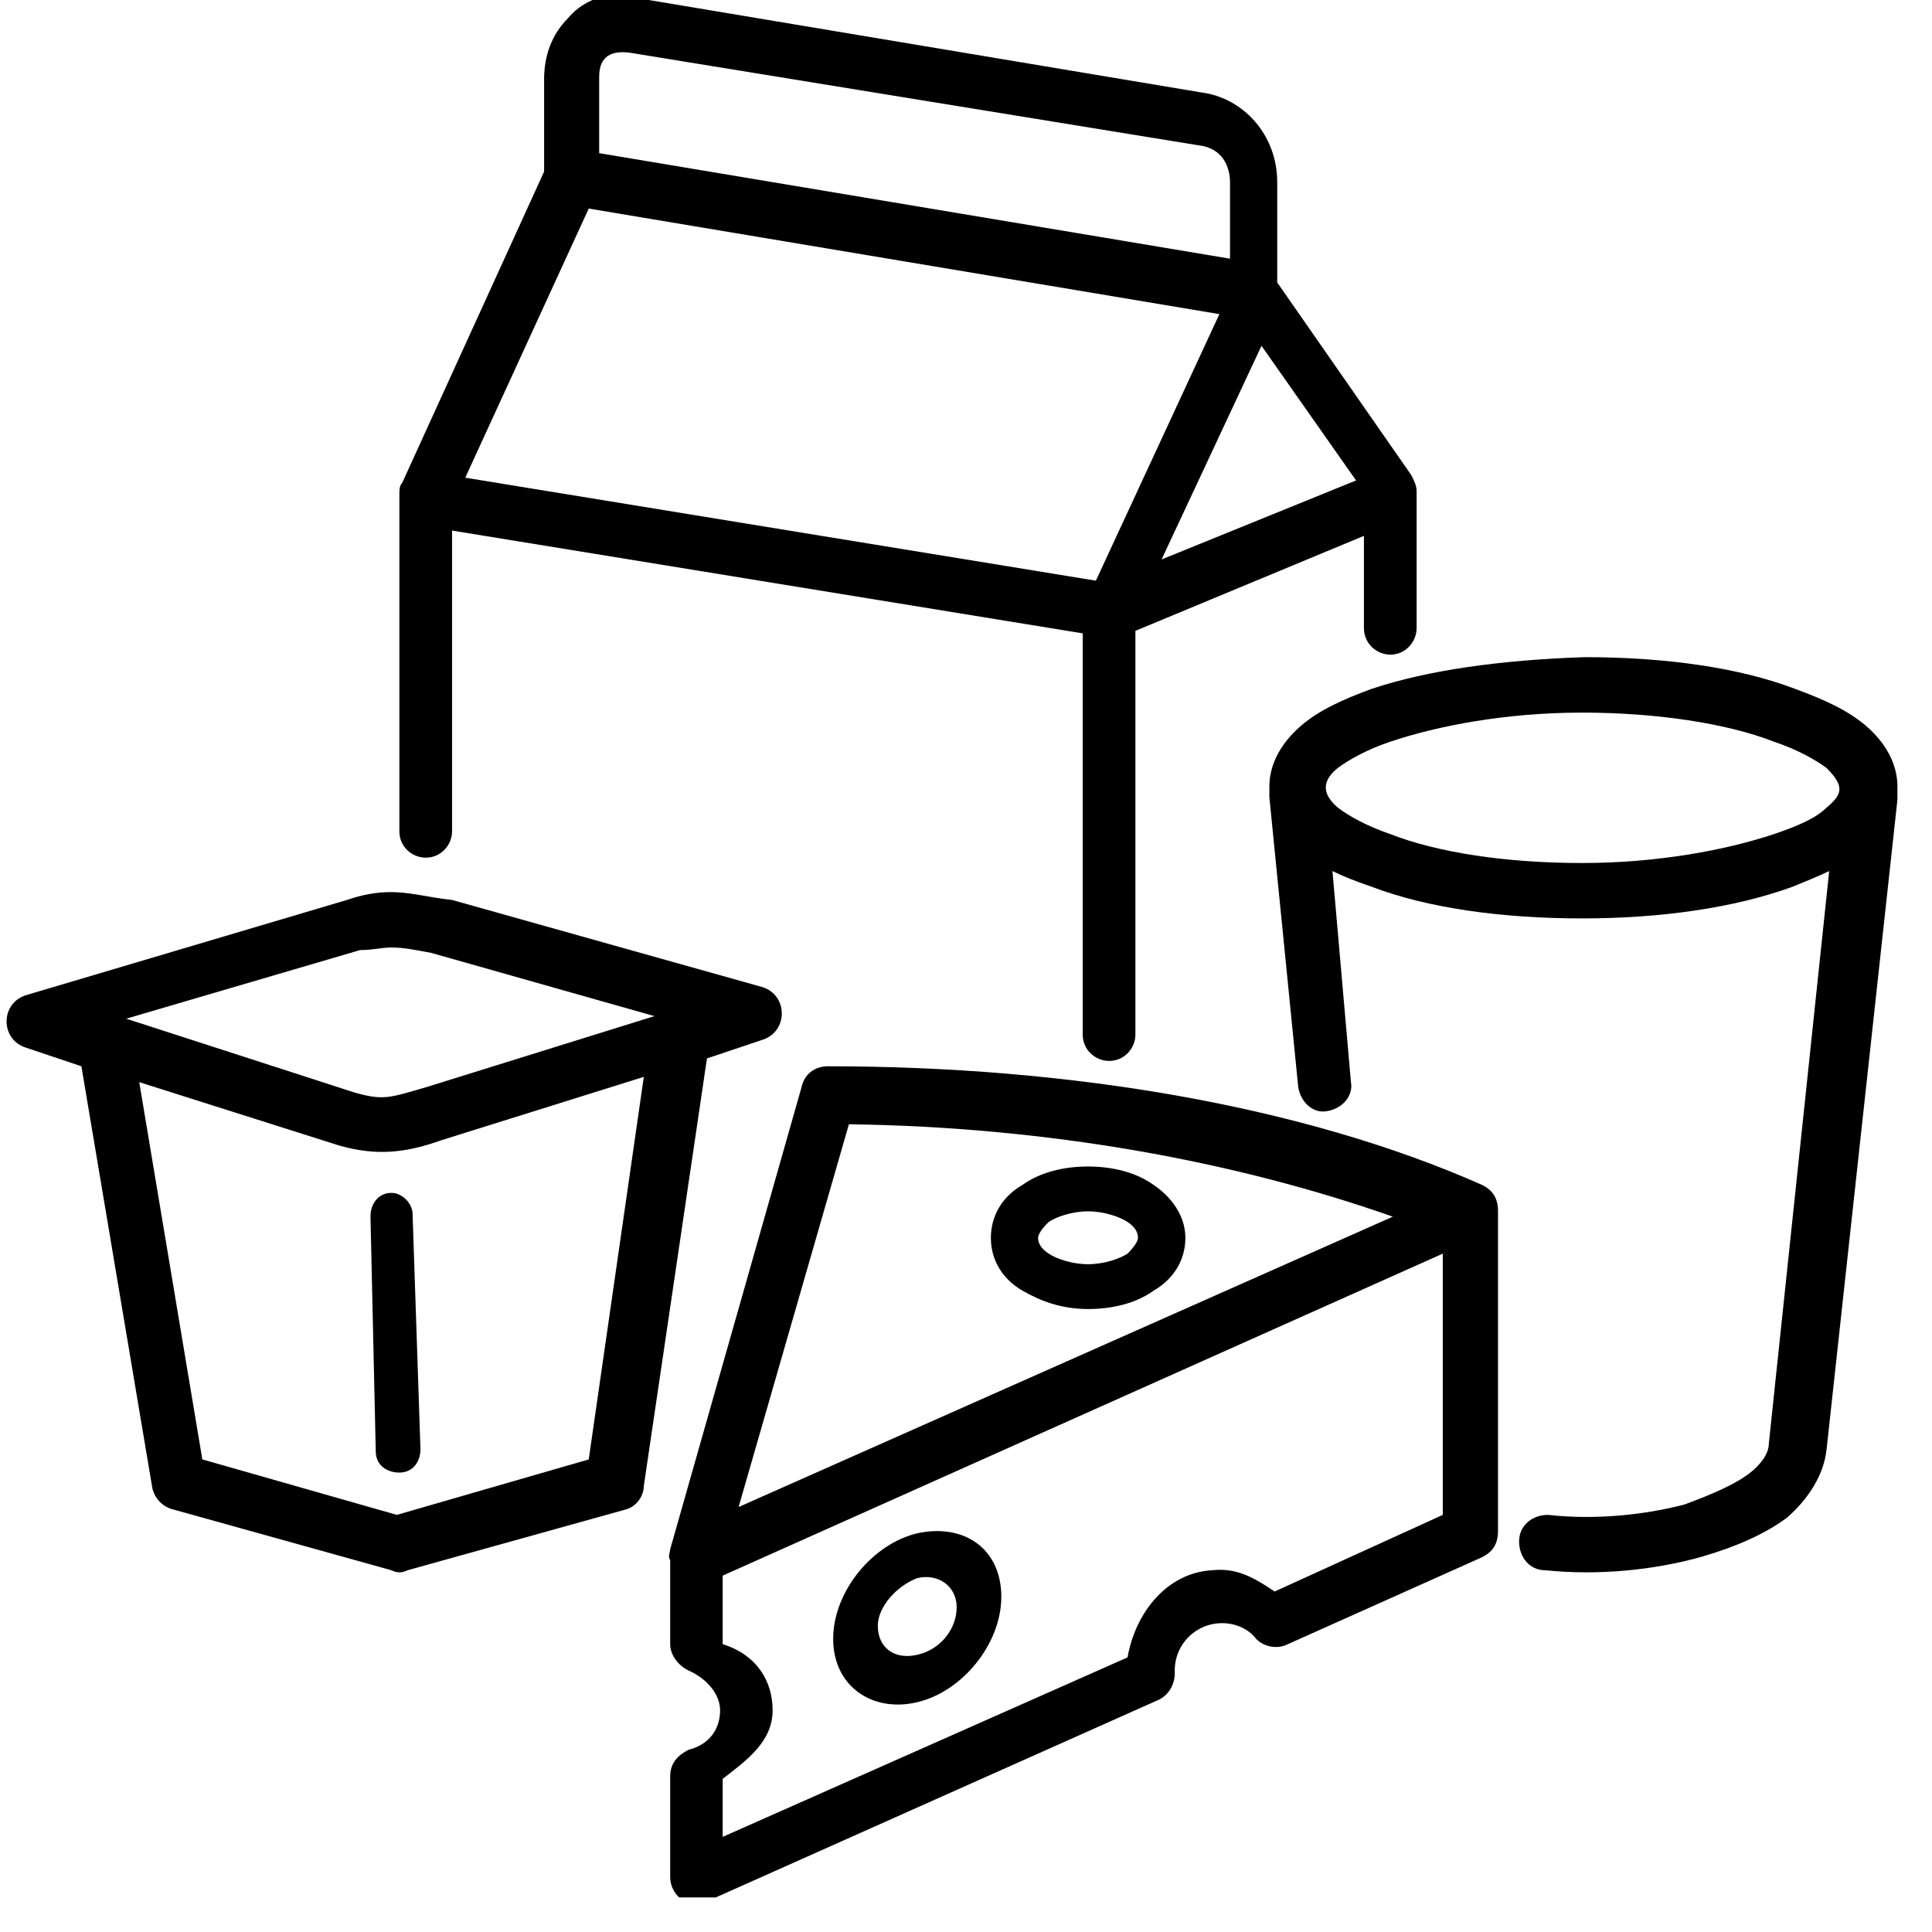
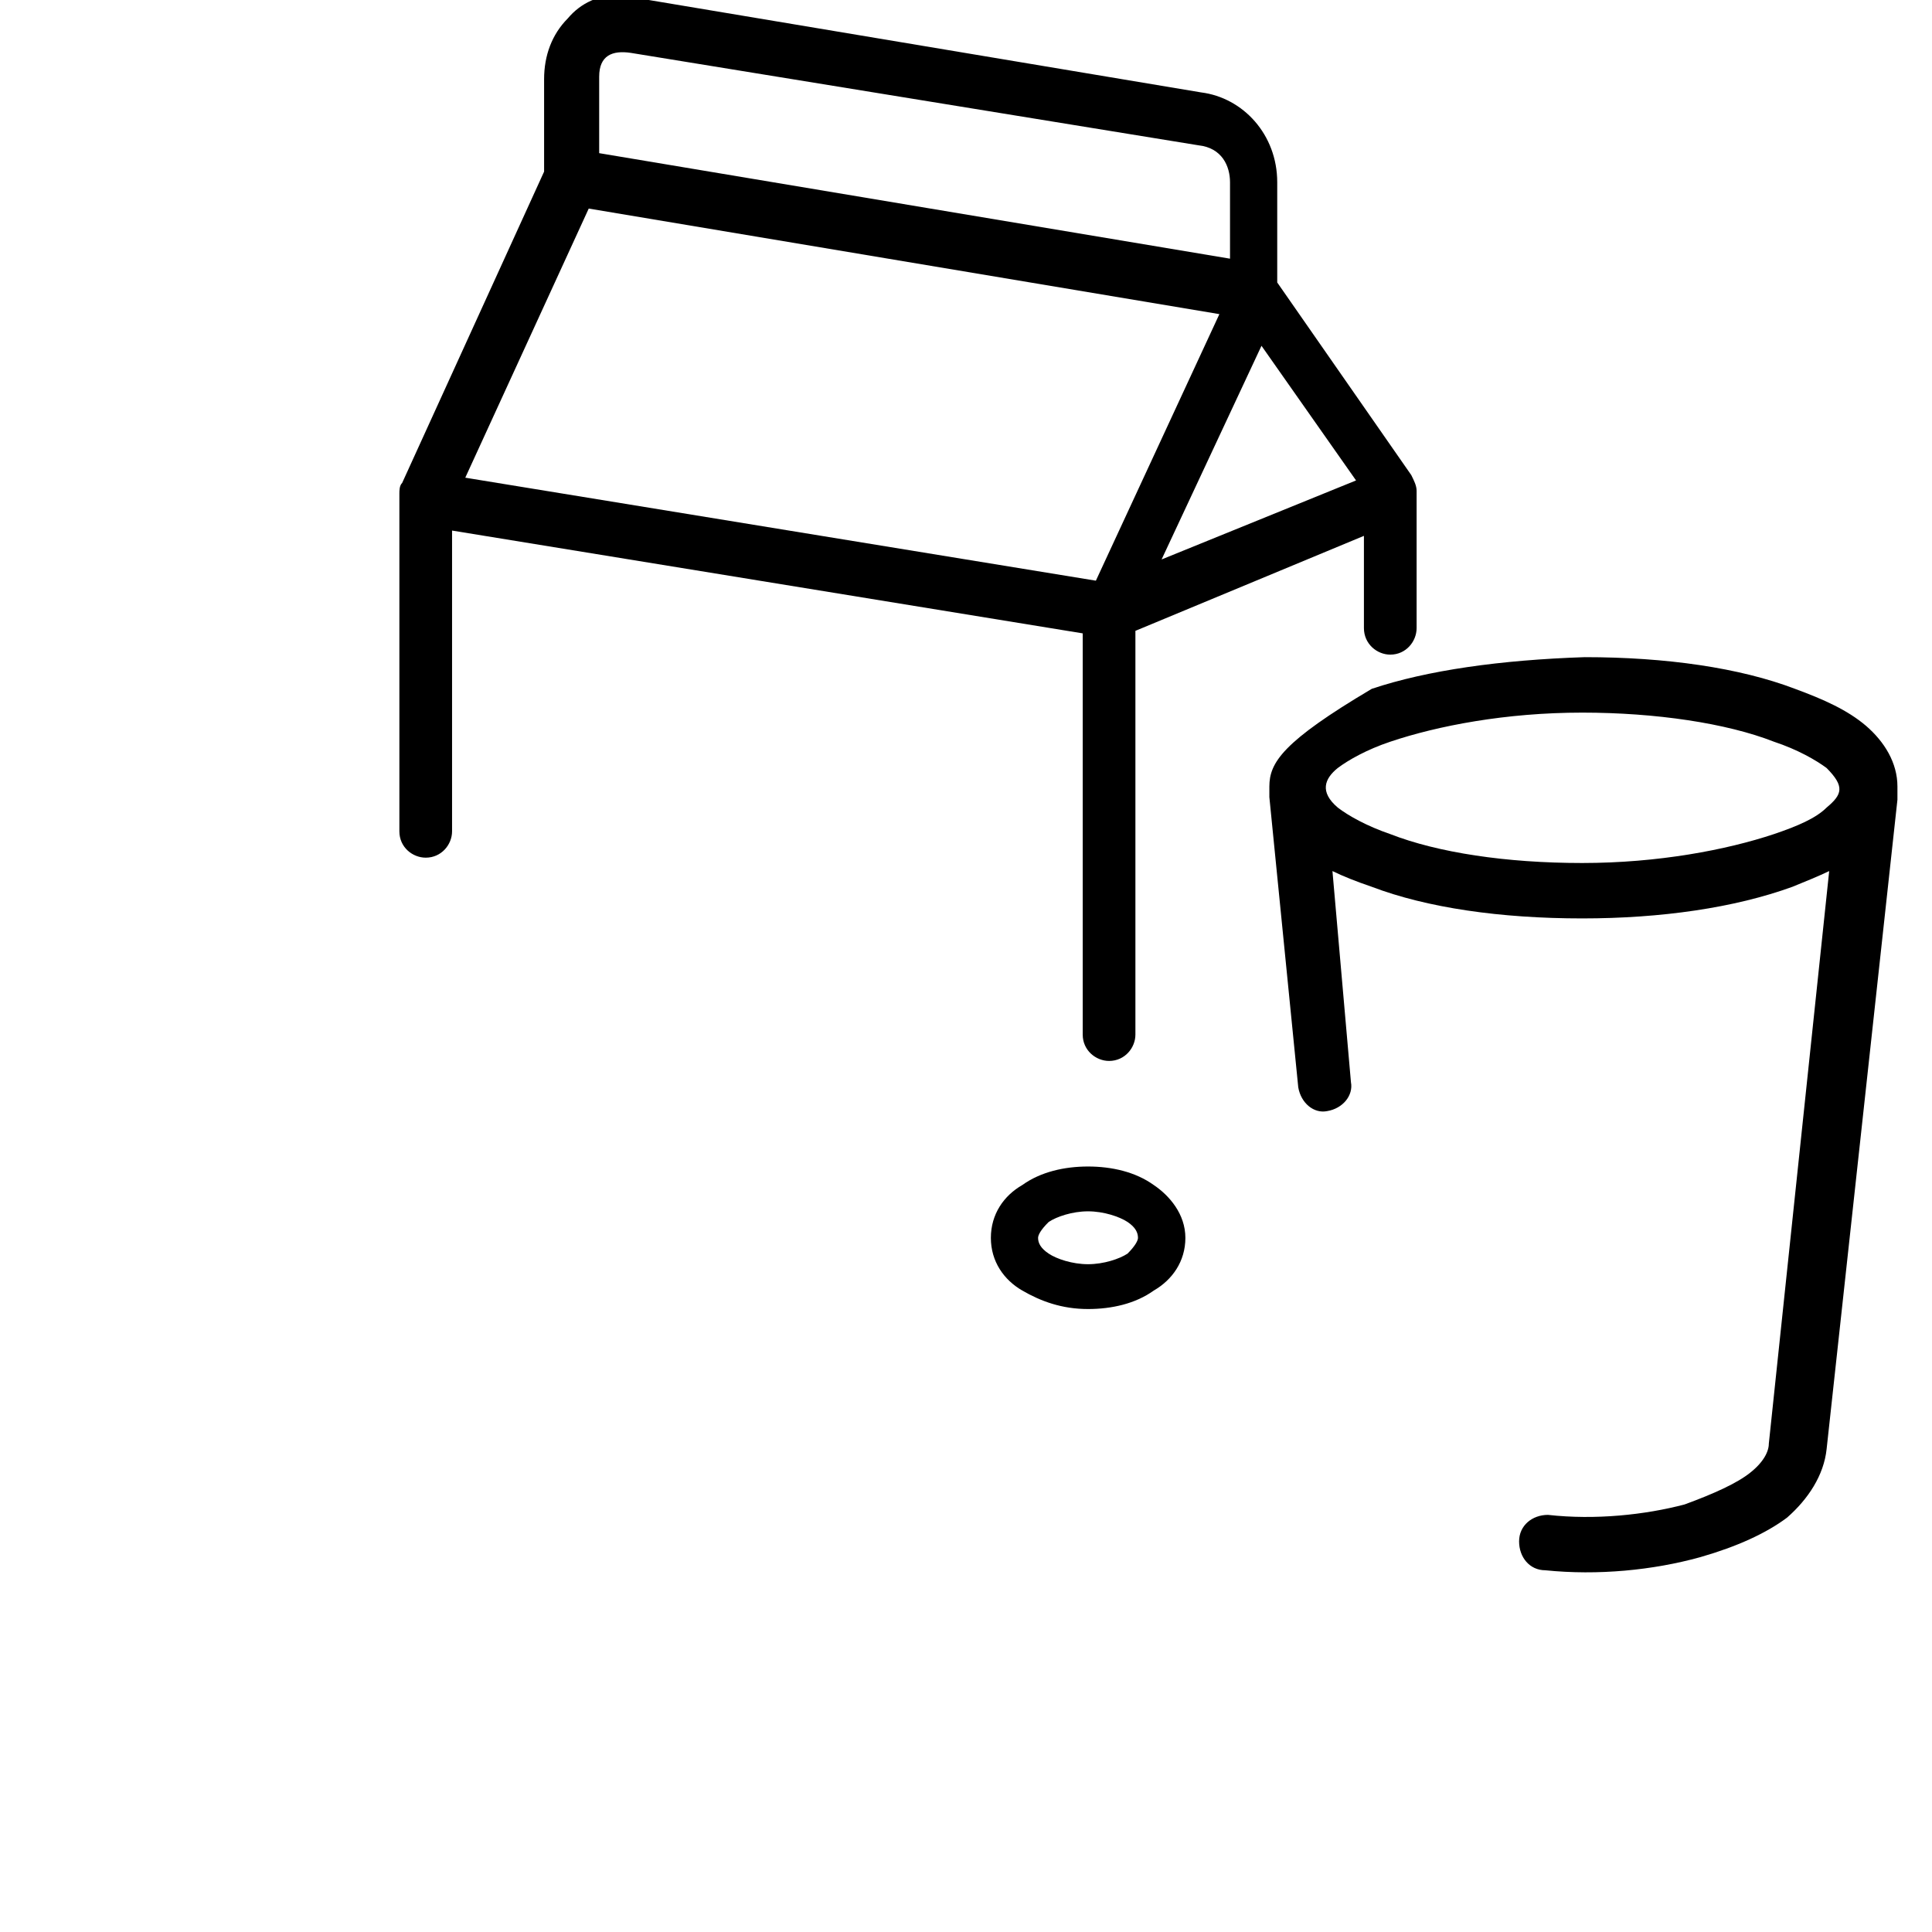
<svg xmlns="http://www.w3.org/2000/svg" width="55" zoomAndPan="magnify" viewBox="0 0 41.25 41.25" height="55" preserveAspectRatio="xMidYMid meet" version="1.0">
  <defs>
    <clipPath id="1150c6ec70">
      <path d="M 27 14 L 40.512 14 L 40.512 34 L 27 34 Z M 27 14 " clip-rule="nonzero" />
    </clipPath>
    <clipPath id="f95a59f53b">
-       <path d="M 14 22 L 32 22 L 32 40.512 L 14 40.512 Z M 14 22 " clip-rule="nonzero" />
-     </clipPath>
+       </clipPath>
  </defs>
-   <path fill="#000000" d="M 13.746 22.992 L 12.57 31.16 L 8.473 32.344 L 4.32 31.16 L 2.973 23.105 L 7.238 24.457 C 8.023 24.68 8.641 24.625 9.426 24.344 Z M 8.359 20.23 C 8.641 20.23 8.867 20.285 9.203 20.344 L 13.973 21.695 L 9.09 23.215 C 8.305 23.441 8.191 23.5 7.574 23.328 L 2.695 21.75 L 7.688 20.285 C 7.969 20.285 8.137 20.23 8.359 20.23 Z M 8.359 19.047 C 8.023 19.047 7.742 19.102 7.406 19.215 L 0.562 21.246 C 0 21.414 0 22.203 0.562 22.371 L 1.738 22.766 L 3.254 31.781 C 3.312 32.008 3.48 32.176 3.703 32.23 L 8.359 33.527 C 8.473 33.586 8.586 33.586 8.699 33.527 L 13.355 32.23 C 13.578 32.176 13.746 31.949 13.746 31.727 L 15.094 22.598 L 16.273 22.203 C 16.832 22.031 16.832 21.246 16.273 21.074 L 9.652 19.215 C 9.145 19.16 8.754 19.047 8.359 19.047 Z M 8.359 19.047 " fill-opacity="1" fill-rule="nonzero" />
-   <path fill="#000000" d="M 8.359 25.469 C 8.082 25.469 7.91 25.695 7.91 25.977 L 8.023 30.992 C 8.023 31.273 8.25 31.441 8.527 31.441 C 8.809 31.441 8.977 31.219 8.977 30.938 L 8.809 25.922 C 8.809 25.695 8.586 25.469 8.359 25.469 Z M 8.359 25.469 " fill-opacity="1" fill-rule="nonzero" />
  <path fill="#000000" d="M 26.934 7.383 L 28.953 10.258 L 24.801 11.945 Z M 12.57 4.453 L 26.035 6.707 L 23.398 12.398 L 9.934 10.199 Z M 13.469 1.129 L 25.586 3.102 C 26.094 3.156 26.262 3.551 26.262 3.891 C 26.262 4.453 26.262 5.523 26.262 5.523 L 12.793 3.27 L 12.793 1.637 C 12.793 1.184 13.074 1.07 13.469 1.129 Z M 13.242 -0.113 C 12.793 -0.113 12.402 0.059 12.121 0.395 C 11.785 0.734 11.617 1.184 11.617 1.691 L 11.617 3.664 L 8.586 10.312 C 8.527 10.367 8.527 10.48 8.527 10.539 L 8.527 17.75 C 8.527 18.09 8.809 18.312 9.09 18.312 C 9.426 18.312 9.652 18.031 9.652 17.75 L 9.652 11.328 L 23.117 13.523 L 23.117 22.09 C 23.117 22.426 23.398 22.652 23.68 22.652 C 24.016 22.652 24.242 22.371 24.242 22.09 L 24.242 13.469 L 29.121 11.441 L 29.121 13.41 C 29.121 13.75 29.402 13.977 29.684 13.977 C 30.02 13.977 30.246 13.695 30.246 13.41 L 30.246 10.48 C 30.246 10.367 30.188 10.258 30.133 10.145 L 27.27 6.031 L 27.27 3.891 C 27.27 2.875 26.543 2.086 25.645 1.973 L 13.523 -0.055 C 13.41 -0.113 13.297 -0.113 13.242 -0.113 Z M 13.242 -0.113 " fill-opacity="1" fill-rule="nonzero" />
  <g clip-path="url(#1150c6ec70)">
-     <path fill="#000000" d="M 33.781 15.215 C 35.352 15.215 36.867 15.441 37.875 15.836 C 38.383 16.004 38.773 16.23 39 16.398 C 39.391 16.793 39.336 16.961 39 17.242 C 38.773 17.469 38.383 17.637 37.875 17.809 C 36.867 18.145 35.406 18.426 33.781 18.426 C 32.152 18.426 30.695 18.203 29.684 17.809 C 29.18 17.637 28.785 17.414 28.562 17.242 C 28.168 16.906 28.281 16.625 28.562 16.398 C 28.785 16.23 29.18 16.004 29.684 15.836 C 30.695 15.496 32.152 15.215 33.781 15.215 Z M 29.289 14.707 C 28.672 14.934 28.168 15.16 27.777 15.496 C 27.383 15.836 27.102 16.285 27.102 16.793 C 27.102 16.906 27.102 16.961 27.102 17.02 L 27.719 23.215 C 27.777 23.555 28.055 23.781 28.336 23.723 C 28.672 23.668 28.898 23.387 28.844 23.105 L 28.449 18.598 C 28.672 18.707 28.953 18.82 29.289 18.934 C 30.469 19.383 32.039 19.609 33.781 19.609 C 35.465 19.609 37.035 19.383 38.27 18.934 C 38.551 18.82 38.828 18.707 39.055 18.598 L 37.766 30.824 C 37.766 30.992 37.652 31.219 37.371 31.441 C 37.09 31.668 36.586 31.895 35.969 32.121 C 35.125 32.344 34.059 32.457 33.051 32.344 C 32.715 32.344 32.434 32.57 32.434 32.91 C 32.434 33.246 32.656 33.527 32.996 33.527 C 34.117 33.641 35.293 33.527 36.305 33.246 C 37.09 33.02 37.707 32.738 38.156 32.402 C 38.605 32.008 38.941 31.5 39 30.938 L 40.512 17.074 C 40.512 16.961 40.512 16.906 40.512 16.793 C 40.512 16.285 40.234 15.836 39.84 15.496 C 39.445 15.16 38.941 14.934 38.324 14.707 C 37.148 14.258 35.574 14.031 33.836 14.031 C 32.039 14.09 30.469 14.312 29.289 14.707 Z M 29.289 14.707 " fill-opacity="1" fill-rule="nonzero" />
+     <path fill="#000000" d="M 33.781 15.215 C 35.352 15.215 36.867 15.441 37.875 15.836 C 38.383 16.004 38.773 16.23 39 16.398 C 39.391 16.793 39.336 16.961 39 17.242 C 38.773 17.469 38.383 17.637 37.875 17.809 C 36.867 18.145 35.406 18.426 33.781 18.426 C 32.152 18.426 30.695 18.203 29.684 17.809 C 29.18 17.637 28.785 17.414 28.562 17.242 C 28.168 16.906 28.281 16.625 28.562 16.398 C 28.785 16.23 29.18 16.004 29.684 15.836 C 30.695 15.496 32.152 15.215 33.781 15.215 Z M 29.289 14.707 C 27.383 15.836 27.102 16.285 27.102 16.793 C 27.102 16.906 27.102 16.961 27.102 17.02 L 27.719 23.215 C 27.777 23.555 28.055 23.781 28.336 23.723 C 28.672 23.668 28.898 23.387 28.844 23.105 L 28.449 18.598 C 28.672 18.707 28.953 18.82 29.289 18.934 C 30.469 19.383 32.039 19.609 33.781 19.609 C 35.465 19.609 37.035 19.383 38.27 18.934 C 38.551 18.82 38.828 18.707 39.055 18.598 L 37.766 30.824 C 37.766 30.992 37.652 31.219 37.371 31.441 C 37.09 31.668 36.586 31.895 35.969 32.121 C 35.125 32.344 34.059 32.457 33.051 32.344 C 32.715 32.344 32.434 32.57 32.434 32.91 C 32.434 33.246 32.656 33.527 32.996 33.527 C 34.117 33.641 35.293 33.527 36.305 33.246 C 37.09 33.02 37.707 32.738 38.156 32.402 C 38.605 32.008 38.941 31.5 39 30.938 L 40.512 17.074 C 40.512 16.961 40.512 16.906 40.512 16.793 C 40.512 16.285 40.234 15.836 39.84 15.496 C 39.445 15.16 38.941 14.934 38.324 14.707 C 37.148 14.258 35.574 14.031 33.836 14.031 C 32.039 14.09 30.469 14.312 29.289 14.707 Z M 29.289 14.707 " fill-opacity="1" fill-rule="nonzero" />
  </g>
  <g clip-path="url(#f95a59f53b)">
    <path fill="#000000" d="M 30.805 26.766 L 30.805 32.344 L 27.215 33.98 C 26.711 33.641 26.371 33.473 25.867 33.527 C 24.914 33.586 24.242 34.43 24.074 35.387 L 15.43 39.219 L 15.43 37.98 C 15.938 37.586 16.496 37.191 16.496 36.516 C 16.496 35.895 16.16 35.332 15.43 35.105 L 15.43 33.641 Z M 18.125 24.004 C 22.391 24.062 26.371 24.793 29.738 25.977 L 15.77 32.176 Z M 17.676 22.766 C 17.395 22.766 17.172 22.934 17.113 23.215 L 14.309 33.078 C 14.309 33.133 14.254 33.246 14.309 33.305 L 14.309 35.105 C 14.309 35.332 14.477 35.559 14.703 35.668 C 15.094 35.84 15.375 36.176 15.375 36.516 C 15.375 36.91 15.152 37.246 14.703 37.359 C 14.477 37.473 14.309 37.641 14.309 37.922 L 14.309 40.066 C 14.309 40.516 14.758 40.797 15.152 40.57 L 24.746 36.289 C 24.969 36.176 25.082 35.949 25.082 35.727 C 25.082 35.668 25.082 35.668 25.082 35.668 C 25.082 35.105 25.531 34.656 26.094 34.656 C 26.371 34.656 26.652 34.77 26.82 34.992 C 26.988 35.164 27.27 35.219 27.496 35.105 L 31.648 33.246 C 31.871 33.133 31.984 32.965 31.984 32.684 L 31.984 25.863 C 31.984 25.582 31.871 25.414 31.648 25.301 C 27.832 23.609 22.836 22.766 17.676 22.766 Z M 17.676 22.766 " fill-opacity="1" fill-rule="nonzero" />
  </g>
  <path fill="#000000" d="M 23.23 25.863 C 23.566 25.863 23.902 25.977 24.074 26.09 C 24.242 26.203 24.297 26.316 24.297 26.43 C 24.297 26.484 24.242 26.598 24.074 26.766 C 23.902 26.879 23.566 26.992 23.23 26.992 C 22.895 26.992 22.559 26.879 22.391 26.766 C 22.219 26.652 22.164 26.539 22.164 26.43 C 22.164 26.371 22.219 26.258 22.391 26.09 C 22.559 25.977 22.895 25.863 23.23 25.863 Z M 23.23 24.906 C 22.727 24.906 22.219 25.02 21.828 25.301 C 21.434 25.527 21.156 25.922 21.156 26.43 C 21.156 26.934 21.434 27.328 21.828 27.555 C 22.219 27.781 22.668 27.949 23.23 27.949 C 23.734 27.949 24.242 27.836 24.633 27.555 C 25.027 27.328 25.309 26.934 25.309 26.43 C 25.309 25.922 24.969 25.527 24.633 25.301 C 24.242 25.02 23.734 24.906 23.23 24.906 Z M 23.23 24.906 " fill-opacity="1" fill-rule="nonzero" />
-   <path fill="#000000" d="M 19.582 33.695 C 20.031 33.586 20.426 33.867 20.426 34.316 C 20.426 34.77 20.09 35.219 19.582 35.332 C 19.078 35.445 18.742 35.164 18.742 34.711 C 18.742 34.316 19.133 33.867 19.582 33.695 Z M 19.582 32.738 C 18.629 32.965 17.789 33.98 17.789 34.992 C 17.789 36.008 18.629 36.57 19.582 36.344 C 20.539 36.121 21.379 35.105 21.379 34.09 C 21.379 33.078 20.594 32.516 19.582 32.738 Z M 19.582 32.738 " fill-opacity="1" fill-rule="nonzero" />
</svg>